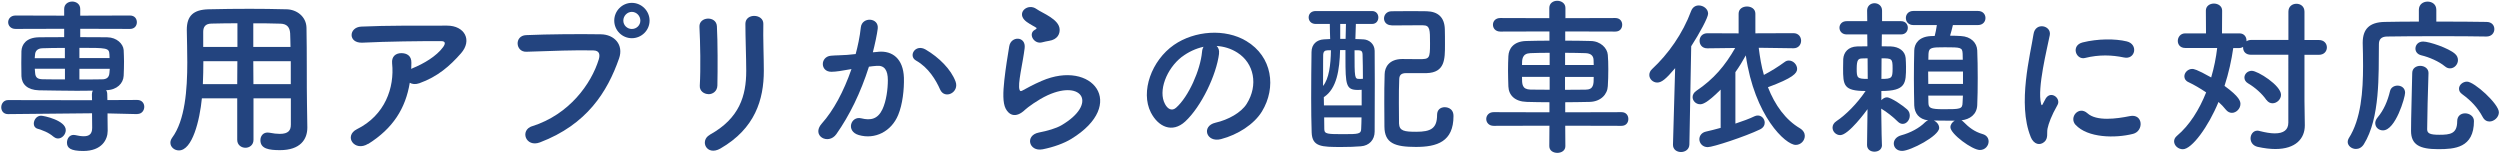
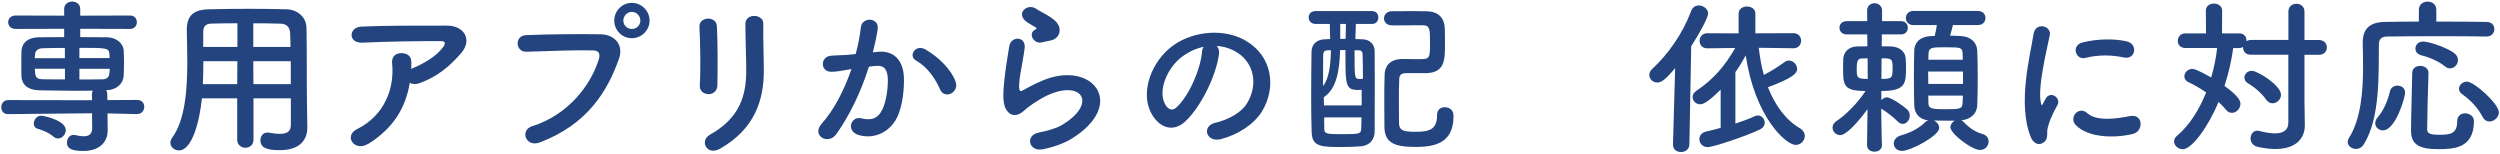
<svg xmlns="http://www.w3.org/2000/svg" viewBox="0 0 358 22" width="358" height="22">
  <defs>
    <style>.cls-1{fill:#23447f;stroke-width:0px;}</style>
  </defs>
  <path class="cls-1" d="M19.65,16.34l-4.25-.1v.6l.02,1.85v.05c0,1.25-.84,2.88-3.5,2.88-1.87,0-2.33-.46-2.33-1.2,0-.55.34-1.1.94-1.1.07,0,.14,0,.22.02.43.1.86.17,1.25.17.7,0,1.2-.26,1.2-1.2v-.05l-.02-2.04-12.02.12h-.02c-.65,0-.96-.48-.96-.98s.34-1.03.98-1.03l12.02.02-.02-.82c0-.22.05-.41.14-.55-.74.02-1.51.02-2.28.02-1.82,0-3.67-.05-5.45-.07-1.63-.05-2.45-.86-2.5-2.02-.02-.7-.02-1.3-.02-1.87s0-1.15.02-1.73c.05-.94.67-1.92,2.45-1.97.86-.02,2.21-.02,3.67-.02v-1.2l-6.96.02c-.7,0-1.06-.48-1.06-.96s.36-.96,1.06-.96l6.96.02v-.96c0-.7.58-1.06,1.15-1.06s1.15.36,1.15,1.06v.96l7.13-.02c.67,0,.98.48.98.96s-.31.96-.98.96l-7.13-.02v1.2c1.44,0,2.86,0,3.89.02,1.34.02,2.26.94,2.33,1.82.02.53.05,1.08.05,1.63,0,.7-.02,1.39-.05,2.06-.05,1.08-.96,2.02-2.45,2.06h-.07c.12.14.17.36.17.6l.02.82,4.27-.02c.67,0,1.01.48,1.01.98s-.34,1.03-.98,1.03h-.02ZM7.69,19.6c-.74-.65-1.58-.94-2.35-1.18-.36-.12-.5-.41-.5-.72,0-.53.41-1.13,1.03-1.13.43,0,3.55.67,3.55,2.06,0,.62-.53,1.2-1.1,1.2-.22,0-.43-.07-.62-.24ZM9.3,6.86c-1.27,0-2.45.02-3.22.05-.74.02-1.03.43-1.06.89,0,.17-.05.36-.05.53h4.32v-1.46ZM9.3,9.84h-4.32c0,.19.05.41.05.6.05.7.38.89,1.08.91.84.02,1.99.02,3.19.02v-1.54ZM15.69,8.32c0-.17-.02-.36-.02-.53-.05-.94-.34-.94-4.3-.94v1.46h4.32ZM11.37,9.84v1.54c1.2,0,2.33,0,3.24-.02.62,0,1.01-.24,1.06-.91,0-.19.05-.41.05-.6h-4.34Z" />
  <path class="cls-1" d="M41.65,14.08h-5.35v5.95c0,.74-.58,1.13-1.15,1.13s-1.18-.38-1.18-1.13v-5.95h-5.06c-.31,3.17-1.37,7.46-3.29,7.46-.65,0-1.22-.48-1.22-1.1,0-.22.07-.46.24-.7,1.87-2.52,2.18-6.91,2.18-10.8,0-1.7-.05-3.29-.07-4.61v-.07c0-1.99.94-2.88,3.12-2.93,2.06-.05,3.96-.07,5.88-.07,1.68,0,3.38.02,5.28.07,1.42.02,2.83,1.01,2.86,2.66.07,3.53.02,8.3.07,10.95l.05,3.29v.05c0,1.68-1.01,3.22-3.91,3.22-1.58,0-2.81-.19-2.81-1.42,0-.58.36-1.1,1.03-1.1.07,0,.14,0,.24.02.6.12,1.1.17,1.51.17,1.22,0,1.58-.5,1.58-1.32v-3.77ZM33.99,8.76h-4.87c0,1.06-.02,2.18-.07,3.29h4.92l.02-3.29ZM33.99,3.33c-1.22,0-2.47.02-3.74.05-.84.02-1.15.48-1.15,1.18v2.16h4.9v-3.38ZM41.6,6.72c-.02-.7-.02-1.37-.05-1.94-.05-.91-.5-1.37-1.39-1.39-1.3-.05-2.59-.05-3.89-.05v3.38h5.33ZM41.65,8.76h-5.38l.02,3.29h5.35v-3.29Z" />
  <path class="cls-1" d="M52.72,20.59c-.96.6-1.85.34-2.26-.22-.41-.55-.31-1.39.65-1.87,4.03-1.99,5.4-5.95,5.04-9.43-.1-1.01.55-1.46,1.32-1.46s1.46.36,1.44,1.37c0,.29,0,.6-.02.89.07-.02.12-.07.19-.1,1.61-.65,3.43-1.73,4.37-3.02.36-.5.36-.86-.26-.86-2.69-.02-7.92.05-11.28.22-2.11.1-1.99-2.21-.19-2.3,3.48-.17,8.71-.14,12.31-.14,2.5,0,3.65,2.09,1.97,3.98-1.58,1.8-3.34,3.34-5.95,4.27-.55.19-1.03.14-1.37-.07-.6,3.67-2.4,6.53-5.95,8.76Z" />
  <path class="cls-1" d="M76.22,18.07c5.3-1.68,8.45-6.05,9.53-9.58.19-.65.12-1.25-.77-1.27-2.35-.07-6.14.07-9.6.19-1.58.05-1.75-2.3-.05-2.38,3.17-.14,7.66-.17,10.7-.12,1.94.02,3.31,1.49,2.62,3.46-1.68,4.8-4.61,9.46-11.33,12.02-2.04.77-2.93-1.75-1.1-2.33ZM90.48,5.47c-1.39,0-2.52-1.13-2.52-2.52s1.13-2.54,2.52-2.54,2.54,1.15,2.54,2.54-1.15,2.52-2.54,2.52ZM90.48,1.7c-.67,0-1.22.58-1.22,1.25s.55,1.2,1.22,1.2,1.22-.53,1.22-1.2-.55-1.25-1.22-1.25Z" />
  <path class="cls-1" d="M101.46,13.48c-.62,0-1.3-.43-1.25-1.22.14-2.38.07-6.14-.05-8.42-.07-1.49,2.4-1.61,2.5-.1.12,2.16.12,6.26.07,8.5-.02.82-.65,1.25-1.27,1.25ZM101.65,19.29c4.25-2.35,5.21-5.57,5.21-9.14,0-1.87-.12-4.85-.12-6.74,0-1.56,2.59-1.46,2.57,0-.05,2.04.07,4.73.07,6.72,0,4.13-1.25,8.28-6.22,11.14-1.97,1.13-3.02-1.13-1.51-1.97Z" />
  <path class="cls-1" d="M125.79,7.41c2.02-.17,3.55,1.01,3.65,3.7.05,1.68-.19,3.84-.82,5.35-.98,2.38-3.34,3.55-5.64,2.88-1.9-.55-1.13-2.76.34-2.4,1.37.34,2.38.12,3.05-1.3.55-1.18.77-2.88.77-4.15,0-1.46-.5-2.16-1.61-2.06-.36.02-.72.07-1.1.12-1.18,3.72-2.78,6.98-4.66,9.65-1.15,1.63-3.65.24-2.09-1.51,1.66-1.85,3.14-4.58,4.25-7.8l-.29.05c-1.03.19-1.97.34-2.59.34-1.63,0-1.61-2.16-.07-2.3.74-.07,1.49-.05,2.35-.12l1.2-.12c.29-1.06.6-2.47.74-3.82.17-1.56,2.62-1.42,2.42.19-.1.82-.41,2.26-.7,3.38l.79-.07ZM134.62,12.81c-.58-1.32-1.66-3.14-3.43-4.13-1.18-.65-.12-2.45,1.37-1.58,1.92,1.13,3.62,2.83,4.27,4.56.6,1.58-1.56,2.64-2.21,1.15Z" />
  <path class="cls-1" d="M149.29,21.38c-1.94.38-2.57-1.99-.53-2.4,1.25-.24,2.47-.6,3.22-1.03,2.64-1.54,3.36-3.19,2.86-4.15s-2.26-1.32-4.8-.17c-1.42.65-2.93,1.78-3.22,2.06-1.42,1.37-2.38.7-2.81-.14-.43-.84-.38-2.33-.19-4.08.19-1.75.5-3.6.7-4.82.24-1.54,2.42-1.49,2.21.24-.12,1.01-.38,2.35-.58,3.5-.19,1.18-.31,2.06-.14,2.5.07.19.19.19.41.07.48-.26,1.61-.89,2.74-1.37,7.25-3.14,12.36,3.34,4.25,8.3-1.01.62-2.52,1.18-4.1,1.49ZM149.2,6.07c-1.15.29-2.02-1.25-1.01-1.8.12-.07.36-.19.19-.31-.5-.31-1.32-.7-1.7-1.13-1.03-1.13.55-2.4,1.75-1.54.43.31,1.25.67,1.94,1.13.7.46,1.32,1.03,1.37,1.75.05.7-.31,1.49-1.51,1.68-.31.05-.65.12-1.03.22Z" />
  <path class="cls-1" d="M174.57,7.68c-.38,3.05-2.54,7.58-4.85,9.72-1.85,1.7-3.86.77-4.92-1.3-1.51-2.98.1-7.44,3.31-9.67,2.95-2.04,7.34-2.38,10.37-.55,3.72,2.23,4.32,6.65,2.23,10.08-1.13,1.85-3.48,3.34-5.86,3.96-2.11.55-2.86-1.87-.79-2.35,1.82-.41,3.67-1.44,4.46-2.69,1.7-2.69,1.06-5.83-1.32-7.34-.94-.6-1.94-.89-2.98-.96.26.24.41.62.34,1.1ZM169.25,8.13c-2.23,1.73-3.43,4.92-2.42,6.77.36.7.98,1.06,1.58.53,1.8-1.58,3.48-5.4,3.72-7.99.02-.29.1-.55.22-.74-1.1.24-2.18.74-3.1,1.44Z" />
  <path class="cls-1" d="M194.16,3.43c-.02.74-.05,1.44-.07,2.16.43.02.84.02,1.2.05.72.05,1.54.6,1.56,1.63.02,1.37.02,2.98.02,4.63,0,2.3,0,4.73-.02,6.94,0,1.18-.77,2.02-1.97,2.11-.79.07-1.82.1-2.78.1-2.86,0-4.2-.02-4.27-2.09-.05-1.46-.07-3.17-.07-4.9,0-2.33.02-4.7.05-6.6,0-1.15.77-1.75,1.73-1.82.26-.02.6-.02.94-.05-.02-.74-.05-1.46-.05-2.16h-2.02c-.67,0-1.01-.46-1.01-.94s.34-.91,1.01-.91h8.06c.62,0,.91.46.91.91,0,.48-.29.94-.91.94h-2.3ZM190.13,7.2c-.41.02-.62.14-.65.65,0,.17-.02.65-.02,4.46.84-1.01,1.1-3,1.13-5.11h-.46ZM195,12.86c-.17.02-.36.02-.55.02-1.7,0-1.78-.7-1.78-4.61v-1.1h-.77c-.07,2.78-.46,5.54-2.33,6.74,0,.38.02.79.02,1.18h5.4v-2.23ZM189.62,16.8c0,.58,0,1.15.02,1.71.02.7.46.7,2.86.7,1.99,0,2.42-.02,2.42-.77.02-.53.05-1.06.05-1.63h-5.35ZM192.74,3.43h-.82v2.14h.77l.05-2.14ZM193.97,7.2c0,4.08,0,4.1.72,4.1.14,0,.36,0,.48-.02,0-1.32-.02-2.5-.05-3.48-.02-.5-.22-.58-.58-.6h-.58ZM199.27,3.62c-.72,0-1.08-.48-1.08-.98s.38-1.03,1.1-1.03c.89-.02,1.87-.02,2.88-.02.72,0,1.44,0,2.14.02,1.61.05,2.54.86,2.59,2.57.02.6.02,1.44.02,2.23,0,2.06,0,3.98-2.62,4.06h-2.95c-.77,0-.96.36-.98.86-.05,1.01-.05,2.21-.05,3.43,0,.98,0,1.99.02,2.93.05,1.06.74,1.18,2.47,1.18,2.09,0,2.98-.48,2.98-2.42,0-.77.53-1.1,1.1-1.1.12,0,1.25.02,1.25,1.27,0,3.67-2.35,4.42-5.38,4.42s-4.49-.53-4.51-2.9c-.02-1.1-.02-2.23-.02-3.38,0-1.37,0-2.76.05-4.13.02-1.03.65-2.16,2.5-2.18.67,0,1.61.02,2.42.02,1.51,0,1.58-.07,1.58-2.26,0-1.97,0-2.59-1.01-2.59h-1.25c-1.06,0-2.14,0-3.24.02h-.02Z" />
-   <path class="cls-1" d="M224.14,18l.02,2.93c0,.65-.58.96-1.15.96s-1.15-.31-1.15-.96l.02-2.93-7.99.02c-.7,0-1.06-.5-1.06-.98s.36-.98,1.06-.98l7.99.02v-1.44c-1.1,0-2.18-.02-3.26-.05-1.7-.05-2.57-.96-2.62-2.21-.02-.74-.05-1.51-.05-2.26s.02-1.46.05-2.09c.05-1.03.7-2.11,2.54-2.16.86-.02,2.04-.05,3.34-.05v-1.32l-7.03.02c-.7,0-1.06-.48-1.06-.98s.36-.96,1.06-.96l7.01.02v-1.46c0-.7.58-1.03,1.13-1.03.6,0,1.18.36,1.18,1.03v1.46l7.15-.02c.67,0,.98.48.98.96,0,.5-.31.98-.98.98l-7.18-.02v1.32c1.3,0,2.57.02,3.65.05,1.42.02,2.38,1.03,2.45,1.99.05.58.07,1.3.07,2.02,0,.86-.02,1.75-.07,2.45-.05,1.18-1.01,2.21-2.57,2.26-1.18.02-2.35.05-3.53.05v1.44l8.06-.02c.67,0,.98.48.98.98s-.31.98-.98.98l-8.06-.02ZM221.91,7.56c-1.03,0-2.02.02-2.76.05-1.2.05-1.2.91-1.2,1.7h3.96v-1.75ZM221.91,11.01h-3.96c0,1.08,0,1.78,1.22,1.82.82.02,1.75.02,2.74.02v-1.85ZM228.22,9.31c0-.26-.02-.5-.02-.72-.02-.6-.38-.96-1.18-.98-.74-.02-1.8-.05-2.9-.05v1.75h4.1ZM224.11,11.01v1.85c1.01,0,2.04,0,2.93-.02,1.18,0,1.18-.77,1.18-1.82h-4.1Z" />
  <path class="cls-1" d="M239.88,9.76c-1.37,1.63-1.97,2.06-2.57,2.06s-1.13-.5-1.13-1.08c0-.29.12-.6.41-.86,2.3-2.14,4.37-5.04,5.59-8.33.22-.55.65-.77,1.08-.77.65,0,1.34.48,1.34,1.18,0,.55-1.22,2.81-2.42,4.66l-.26,14.07c-.02.72-.62,1.08-1.2,1.08s-1.15-.34-1.15-1.03v-.05l.31-10.92ZM246.39,12.84c-1.99,1.99-2.62,2.09-2.93,2.09-.62,0-1.08-.5-1.08-1.03,0-.31.17-.65.53-.89,2.52-1.7,4.1-3.58,5.57-6.14l-3.98.05h-.02c-.74,0-1.1-.53-1.1-1.08s.38-1.08,1.13-1.08l4.46.02V1.96c0-.7.6-1.03,1.2-1.03s1.2.34,1.2,1.03v2.81l5.45-.02c.74,0,1.1.55,1.1,1.08s-.36,1.08-1.08,1.08h-.02l-4.97-.07c.17,1.34.38,2.66.74,3.89,1.01-.53,2.02-1.15,3-1.87.19-.14.38-.19.58-.19.62,0,1.18.58,1.18,1.2s-.6,1.3-4.18,2.62c1.01,2.59,2.54,4.68,4.58,5.88.48.29.7.7.7,1.08,0,.67-.55,1.3-1.3,1.3-1.46,0-5.9-4.13-7.15-12.82-.46.84-.94,1.63-1.49,2.4v7.37c1.03-.34,2.02-.7,2.76-1.06.14-.07.31-.1.46-.1.55,0,.98.5.98,1.03,0,.36-.19.72-.67.96-2.09,1.01-6.74,2.54-7.49,2.54s-1.2-.58-1.2-1.13c0-.48.31-.96.96-1.1.6-.14,1.32-.31,2.09-.53v-5.47Z" />
  <path class="cls-1" d="M269.5,20.76c0,.65-.53.96-1.08.96s-1.06-.31-1.06-.96v-.02l.07-5.11c-.17.24-2.71,3.72-3.91,3.72-.6,0-1.1-.5-1.1-1.08,0-.34.17-.67.58-.94,1.27-.84,2.93-2.47,4.15-4.3-3.17,0-3.22-.84-3.22-3.26,0-.46,0-.91.02-1.32.07-.98.72-1.75,1.97-1.8.46-.02.98-.02,1.49-.02l-.02-1.7h-2.95c-.67,0-1.03-.48-1.03-.96s.36-.94,1.03-.94h2.95l-.02-1.49v-.02c0-.7.53-1.06,1.06-1.06s1.08.36,1.08,1.06v1.51h2.71c.67,0,.98.48.98.94,0,.48-.31.96-.98.96h-2.74l-.02,1.7c.48,0,.91,0,1.32.02,1.15.05,2.02.65,2.11,1.66.02.38.05.79.05,1.22,0,2.4,0,3.5-3.53,3.5v1.32c.22-.24.5-.41.79-.41.6,0,2.4,1.25,2.9,1.73.29.26.38.58.38.89,0,.62-.46,1.18-1.01,1.18-.24,0-.48-.1-.72-.34-.6-.62-1.7-1.46-2.26-1.78-.02-.02-.07-.05-.1-.07.02,3,.1,5.18.1,5.18v.02ZM267.44,8.35c-.29,0-.55.02-.79.02-.55.02-.77.19-.77,1.49s.07,1.44,1.58,1.44l-.02-2.95ZM269.41,11.3c1.51,0,1.61-.12,1.61-1.51s-.1-1.44-1.58-1.44l-.02,2.95ZM279.66,3.57c-.12.5-.26,1.08-.41,1.54.53,0,1.06.02,1.54.05,1.46.07,2.3.98,2.35,2.04.05,1.13.07,2.57.07,3.98s-.02,2.81-.07,3.89c-.07,1.34-1.06,2.02-2.26,2.16.1.05.19.12.29.22.77.79,1.58,1.42,2.74,1.75.6.17.86.6.86,1.06,0,.6-.48,1.22-1.25,1.22-1.1,0-4.22-2.3-4.22-3.26,0-.38.26-.74.62-.94h-.89c-.72,0-1.44,0-2.11-.02.43.19.77.6.77,1.06,0,1.15-4.13,3.29-5.3,3.29-.77,0-1.2-.5-1.2-1.06,0-.48.34-.98,1.08-1.18,1.27-.34,2.59-1.03,3.41-1.87.14-.14.29-.22.43-.26-1.32-.17-1.94-1.01-1.99-2.14-.02-1.06-.05-2.42-.05-3.84s.02-2.88.05-4.03c.02-.98.67-1.97,2.35-2.06.19,0,.36-.02.58-.02.12-.48.22-.94.31-1.56h-3.36c-.72,0-1.08-.5-1.08-1.01s.36-1.01,1.08-1.01h9.24c.72,0,1.08.5,1.08,1.01s-.36,1.01-1.08,1.01h-3.58ZM281.1,10.24h-4.99c0,.58.02,1.2.02,1.78h4.97v-1.78ZM281.07,8.54c0-.31-.02-.6-.02-.86-.05-.89-.24-.91-2.54-.91-1.9,0-2.3.02-2.35.94,0,.26-.02.55-.02.84h4.94ZM276.13,13.7c0,.36.02.72.02,1.03.02.72.24.91,2.18.91,2.38,0,2.69-.02,2.71-.94,0-.31.05-.65.05-1.01h-4.97Z" />
  <path class="cls-1" d="M290.79,19.58c-1.92-4.73-.02-11.83.41-14.69.26-1.78,2.59-1.25,2.33.14-.38,1.94-1.82,7.58-1.25,9.82.07.31.17.24.26.02.05-.12.31-.6.41-.77.74-1.18,2.23-.02,1.68.94-.89,1.56-1.27,2.66-1.42,3.36-.14.65.14,1.39-.46,1.92-.6.53-1.49.43-1.97-.74ZM297.22,17.88c-.98-1.08.46-2.78,1.7-1.66,1.3,1.18,4.18.79,6.05.41,1.94-.41,2.06,2.14.48,2.54-2.57.65-6.5.58-8.23-1.3ZM298.59,8.3c-1.32.34-2.09-1.8-.34-2.23,2.14-.53,4.63-.55,6.31-.14,1.68.41,1.22,2.66-.41,2.3-1.73-.36-3.55-.43-5.57.07Z" />
  <path class="cls-1" d="M327.67,7.84h-5.33c-.79,0-1.13-.5-1.13-1.03v-.1c-.14.1-.34.17-.55.17h-.86c-.24,1.7-.65,3.58-1.25,5.42,2.18,1.58,2.28,2.23,2.28,2.59,0,.67-.6,1.27-1.22,1.27-.31,0-.62-.14-.89-.48-.29-.36-.62-.72-1.03-1.08-1.46,3.55-3.82,6.77-5.11,6.77-.67,0-1.25-.53-1.25-1.13,0-.26.12-.55.41-.79,1.8-1.51,3.19-3.74,4.18-6.22-.86-.58-1.75-1.1-2.52-1.46-.43-.19-.6-.5-.6-.84,0-.53.5-1.06,1.13-1.06.19,0,.58.02,2.71,1.22.41-1.39.7-2.83.86-4.22h-4.58c-.72,0-1.06-.5-1.06-1.01s.36-1.08,1.06-1.08h2.98l-.02-3.26c0-.67.58-1.01,1.15-1.01s1.18.34,1.18,1.01l-.02,3.26h2.5c.67,0,1.01.5,1.01,1.03v.1c.17-.12.41-.19.67-.19h5.33V1.67c0-.77.58-1.13,1.15-1.13s1.15.36,1.15,1.13v4.06h2.06c.77,0,1.15.53,1.15,1.06s-.38,1.06-1.15,1.06h-2.06v6.6l.05,3.46v.05c0,1.9-1.32,3.38-4.22,3.38-.74,0-1.58-.1-2.54-.31-.7-.17-1.01-.7-1.01-1.22s.36-1.1.98-1.1c.1,0,.19.02.31.05.86.22,1.58.34,2.18.34,1.27,0,1.94-.5,1.94-1.54V7.84ZM324.55,14.32c-.6-.89-1.63-1.8-2.62-2.38-.38-.22-.53-.53-.53-.84,0-.48.43-.96,1.06-.96.84,0,4.18,2.09,4.18,3.43,0,.67-.6,1.22-1.22,1.22-.31,0-.62-.14-.86-.48Z" />
  <path class="cls-1" d="M356.04,5.23c-1.3-.02-3.79-.05-6.38-.05-3.14,0-6.41.02-7.85.05-.84.02-1.15.43-1.15,1.1-.05,4.39.19,10.56-2.16,14.33-.31.48-.72.67-1.13.67-.62,0-1.18-.46-1.18-1.01,0-.17.05-.34.14-.5,1.78-2.76,2.06-6.77,2.06-10.37,0-1.15-.02-2.26-.05-3.26v-.07c0-1.94.94-2.93,3.12-2.98,1.22-.02,3-.05,4.92-.05v-1.68c0-.79.62-1.18,1.25-1.18s1.25.38,1.25,1.18v1.68c2.88,0,5.69.02,7.18.05.77,0,1.13.5,1.13,1.03s-.38,1.06-1.13,1.06h-.02ZM340.13,17.66c0-.26.1-.55.34-.84.89-1.06,1.44-2.35,1.78-3.77.12-.53.6-.79,1.08-.79.55,0,1.08.34,1.08,1.03,0,.65-1.37,5.38-3.17,5.38-.6,0-1.1-.43-1.1-1.01ZM349.15,21.36c-2.64,0-3.89-.62-3.89-2.62s.12-5.42.17-8.28c0-.7.58-1.03,1.15-1.03s1.18.36,1.18,1.01v.05c-.1,2.83-.17,5.93-.19,8.02,0,.58.38.79,1.73.79,1.58,0,2.57-.14,2.57-1.94,0-.77.55-1.13,1.13-1.13.62,0,1.27.41,1.27,1.1,0,3.86-2.78,4.03-5.11,4.03ZM350.11,9.5c-.84-.7-2.26-1.32-3.38-1.58-.58-.14-.84-.55-.84-.96,0-.5.38-1.01,1.1-1.01.89,0,3.65.94,4.56,1.75.31.26.43.6.43.91,0,.6-.5,1.18-1.13,1.18-.24,0-.48-.07-.74-.29ZM356.5,17.4c-.38,0-.74-.19-.98-.65-.74-1.37-1.66-2.33-2.93-3.26-.34-.24-.46-.5-.46-.79,0-.53.53-1.01,1.15-1.01,1.03,0,4.56,3.19,4.56,4.39,0,.72-.7,1.32-1.34,1.32Z" />
</svg>